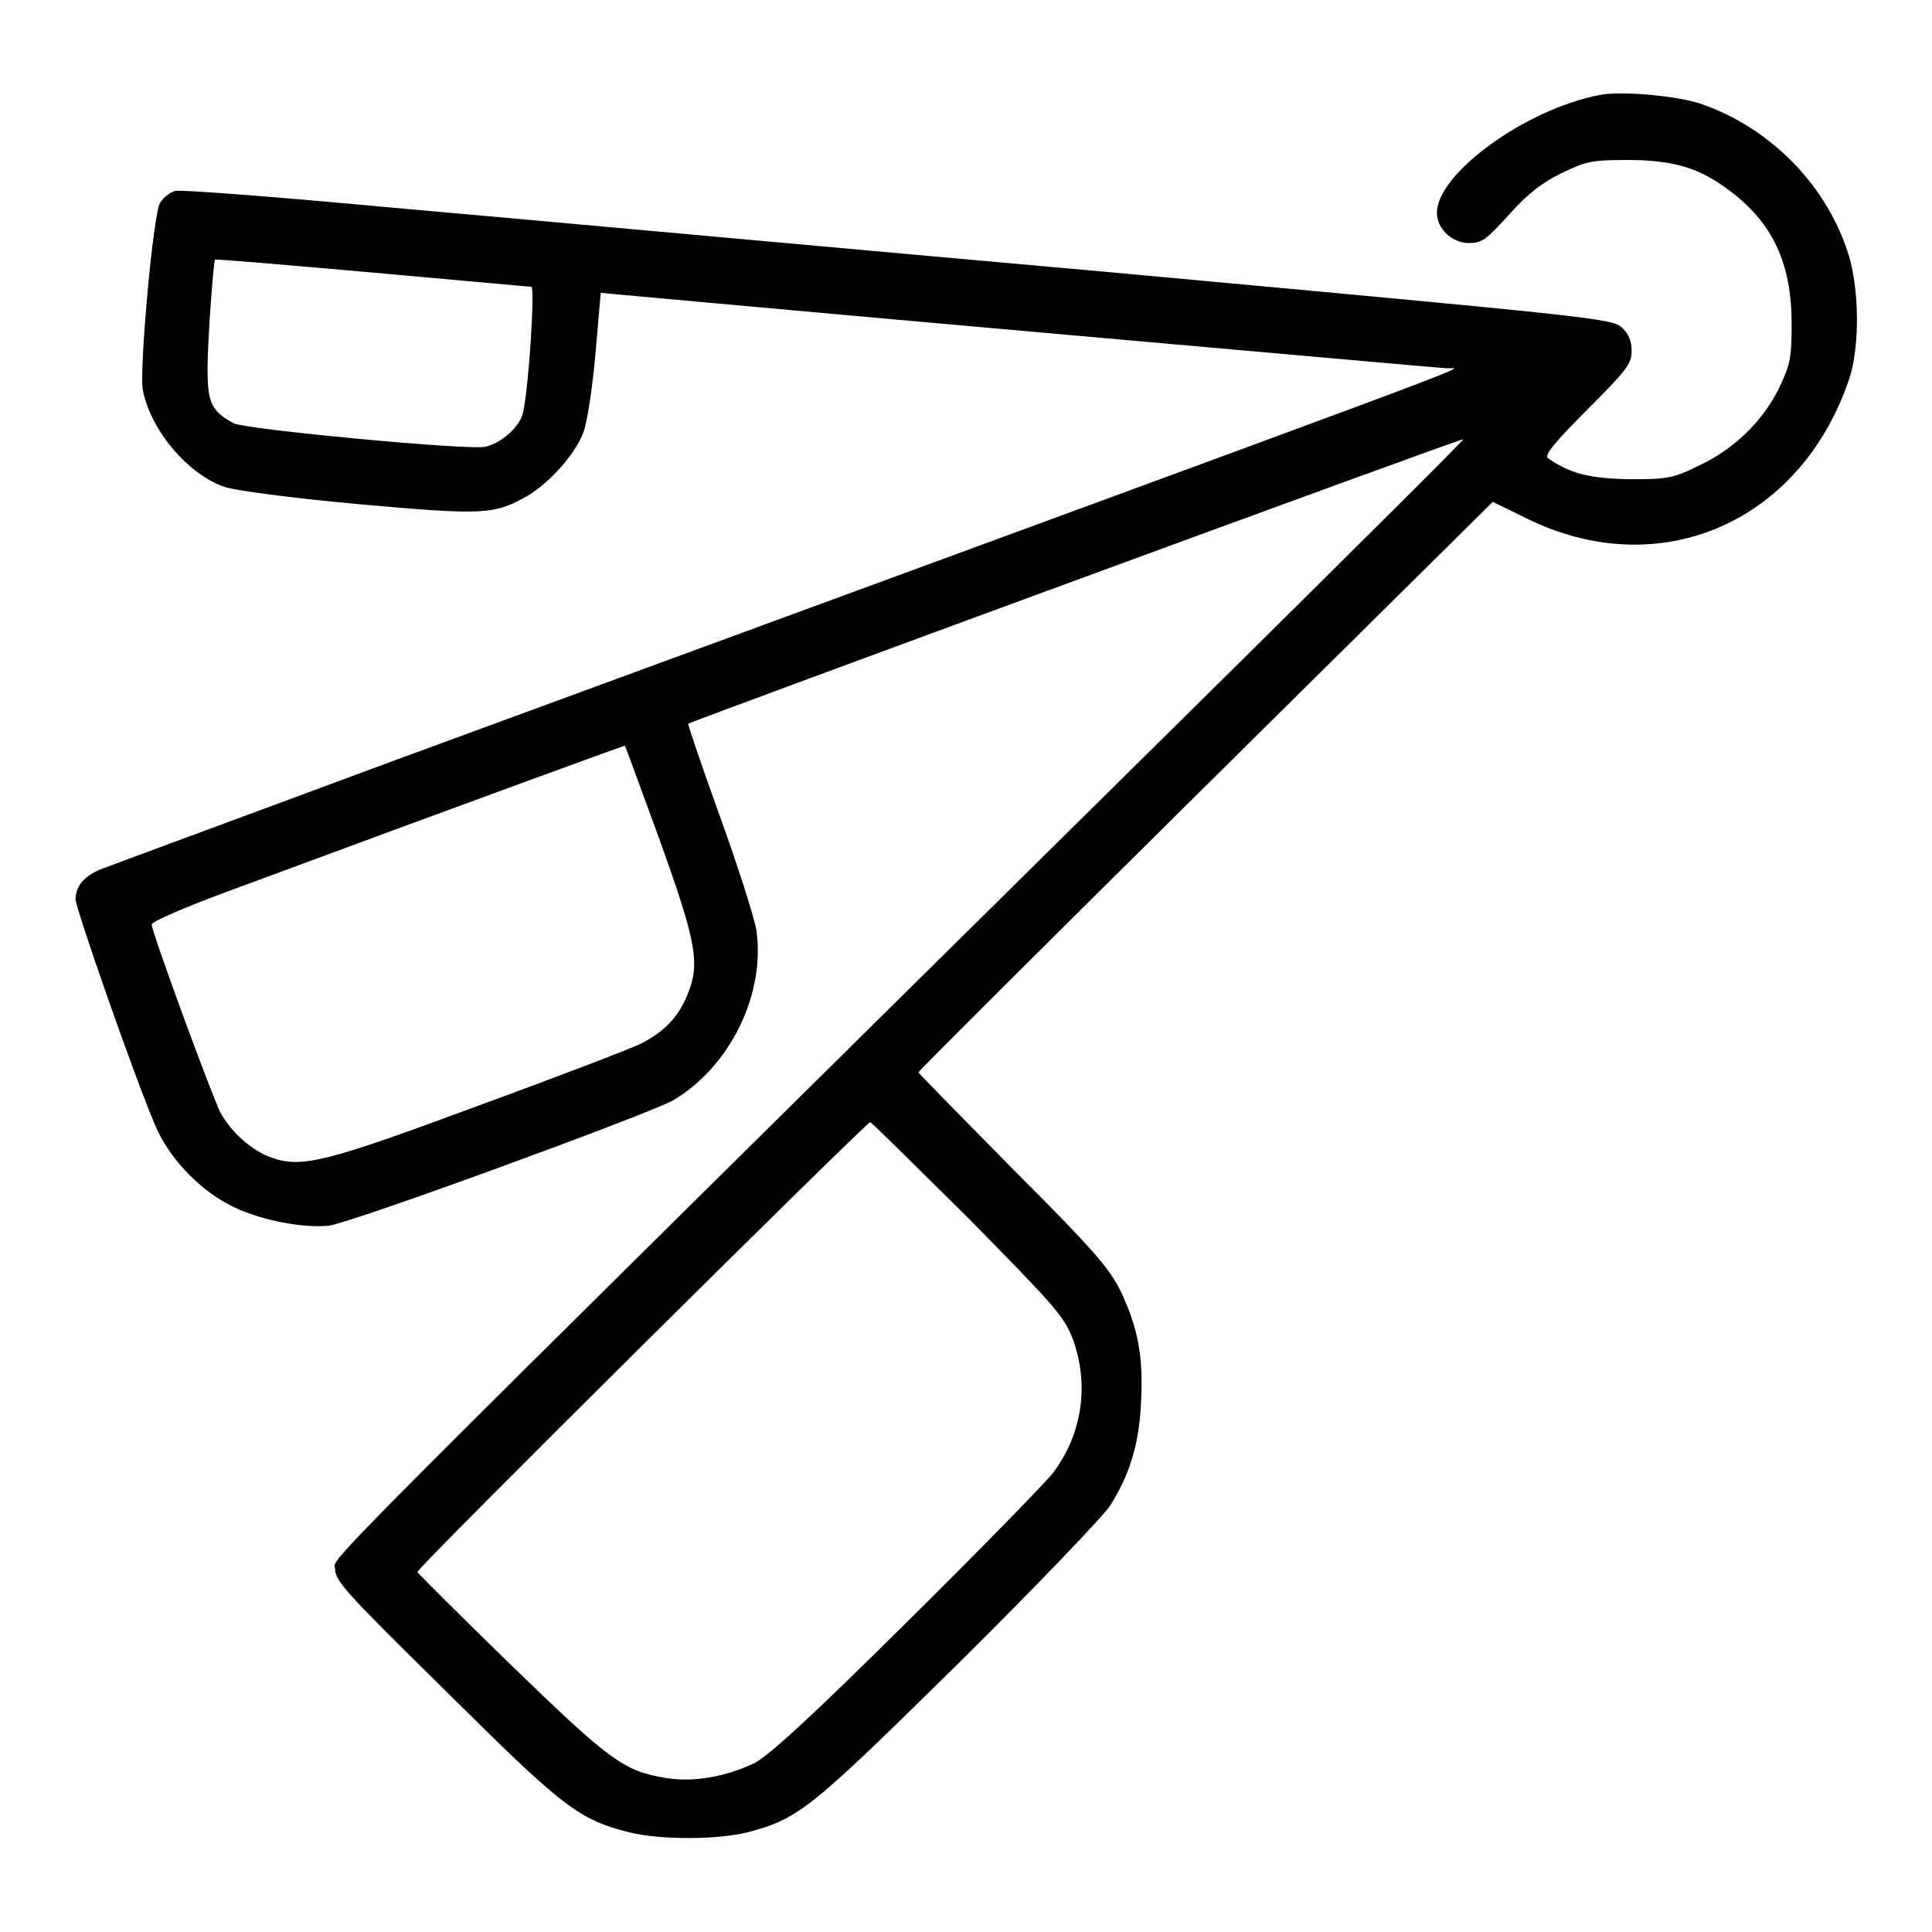
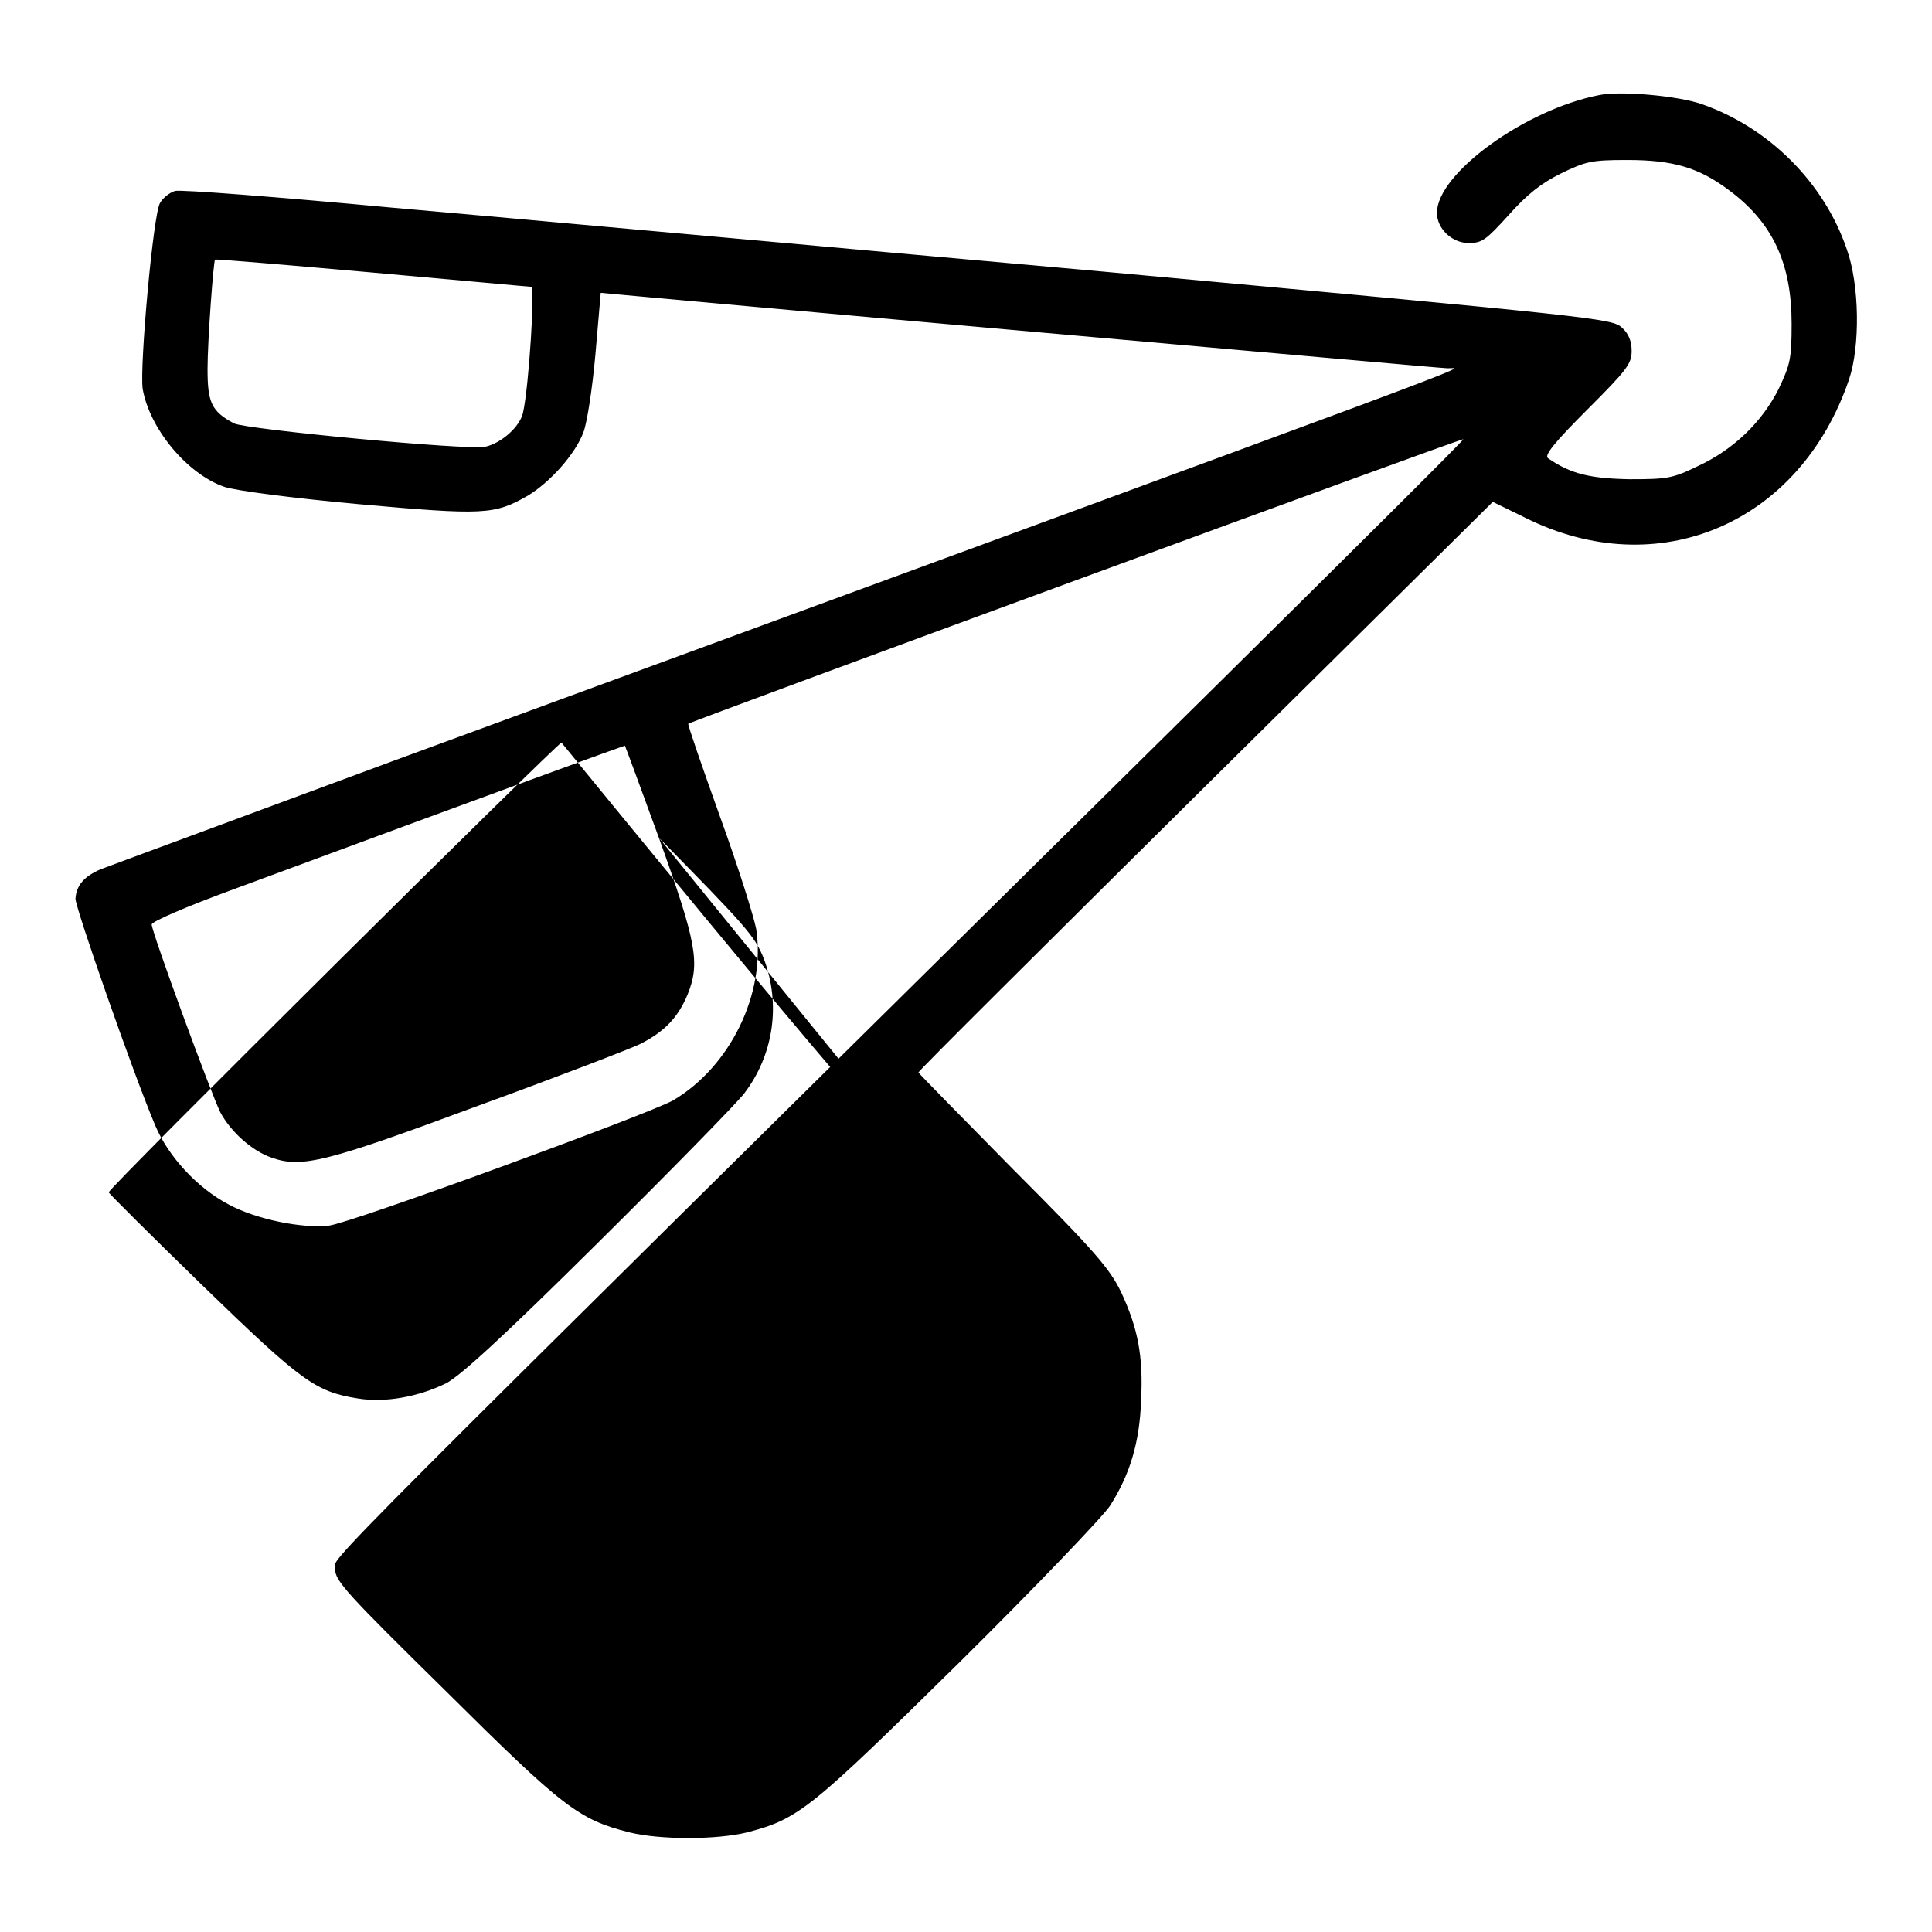
<svg xmlns="http://www.w3.org/2000/svg" version="1.1" x="0px" y="0px" viewBox="0 0 256 256" enable-background="new 0 0 256 256" xml:space="preserve">
  <g>
    <g>
      <g>
-         <path fill="#000000" d="M211.9,12.6c-9.8,1.9-21.5,10.4-21.5,15.6c0,2.1,2,4,4.2,4c1.8,0,2.3-0.4,5.3-3.7c2.5-2.8,4.3-4.2,6.9-5.5c3.3-1.6,4-1.8,8.8-1.8c6.1,0,9.5,1,13.5,4c5.8,4.3,8.3,9.7,8.3,17.7c0,4.7-0.2,5.4-1.7,8.6c-2.2,4.4-6,8.1-10.8,10.3c-3.3,1.6-4,1.7-9,1.7c-5.2-0.1-7.8-0.7-10.8-2.8c-0.5-0.4,1-2.2,5.2-6.4c5.3-5.3,5.9-6.1,5.9-7.8c0-1.3-0.4-2.3-1.3-3.1c-1.3-1.2-3.3-1.4-68.6-7.4c-37-3.3-79.6-7.2-94.5-8.5c-15-1.4-27.9-2.4-28.6-2.2c-0.7,0.2-1.6,0.9-2,1.6c-0.9,1.5-2.7,21.5-2.3,24.6c0.9,5.3,5.9,11.3,10.8,13c1.4,0.5,9,1.5,17.8,2.3c16.7,1.5,18,1.4,22.4-1.1c3-1.8,6.3-5.5,7.4-8.4c0.5-1.3,1.2-5.9,1.6-10.4l0.7-8.1l2.1,0.2c1.2,0.1,26.2,2.4,55.6,5c29.4,2.6,53.9,4.8,54.5,4.8c2,0.1,12-3.7-139.9,52.1c-20.2,7.5-37.6,13.9-38.6,14.3c-2.1,0.9-3.2,2.1-3.3,3.9c0,1.2,7.7,23.3,10.6,30.1c1.7,4,5.5,8.2,9.7,10.4c3.7,2,9.8,3.2,13.3,2.8c3.1-0.4,42.4-14.8,45.6-16.6c7.6-4.5,12.3-14.2,11-22.7c-0.3-1.6-2.4-8.3-4.8-14.9c-2.4-6.7-4.3-12.2-4.2-12.3c0.3-0.3,102.6-37.9,102.7-37.7c0.1,0.1-14.4,14.5-32.2,32.1C37.5,213,44.4,206.1,44.4,207.9c0,1.6,1.6,3.3,14.7,16.2c15.6,15.5,17.6,17,24.3,18.7c4.1,1,11.5,1,15.6,0c6.9-1.8,8.4-3.1,28.1-22.5c10.1-10,19.1-19.4,20-20.8c2.6-4.1,3.9-8.3,4.1-13.9c0.3-5.9-0.4-9.6-2.7-14.5c-1.5-3-3.3-5.2-14.2-16.1c-6.9-7-12.6-12.8-12.6-12.9c0-0.2,17.1-17.2,38.1-38l38-37.6l4.3,2.1c17.6,8.8,36.4,0.8,42.9-18.3c1.5-4.4,1.4-12.6-0.3-17.3c-3-8.8-10.3-16.1-19.2-19.2C222.4,12.7,214.7,12,211.9,12.6z M49.2,36.1c11.3,1,20.9,1.9,21.2,1.9c0.5,0-0.3,13.1-1.1,16.7c-0.4,1.8-2.8,4-5,4.5c-2.2,0.5-31.7-2.3-33.3-3.1c-3-1.6-3.5-2.8-3.5-7.2c0-3.8,0.8-14.5,1-14.5C28.5,34.3,37.9,35.1,49.2,36.1z M87.3,111c5,13.9,5.5,16.6,3.8,20.8c-1.3,3.1-3.1,4.9-6.2,6.5c-1.2,0.6-10.8,4.3-21.5,8.2c-20.2,7.5-23.4,8.3-27.4,6.9c-2.6-0.9-5.4-3.4-6.8-6c-1.2-2.4-9.1-23.9-9.1-24.9c0-0.4,4.7-2.4,10.4-4.5c35.9-13.3,52.2-19.2,52.3-19.2C82.9,99,84.9,104.4,87.3,111z M128.2,161.3c11.5,11.7,12.7,13,13.9,16c2.3,6.1,1.3,12.8-2.6,17.9c-1.1,1.4-9.8,10.3-19.4,19.8c-12.7,12.6-18.2,17.6-20.1,18.6c-3.7,1.8-8.1,2.6-11.7,2c-5.6-0.9-7.4-2.2-20.5-14.9c-6.8-6.6-12.4-12.2-12.5-12.4c-0.2-0.4,59.5-59.6,60-59.6C115.4,148.6,121.2,154.4,128.2,161.3z" />
+         <path fill="#000000" d="M211.9,12.6c-9.8,1.9-21.5,10.4-21.5,15.6c0,2.1,2,4,4.2,4c1.8,0,2.3-0.4,5.3-3.7c2.5-2.8,4.3-4.2,6.9-5.5c3.3-1.6,4-1.8,8.8-1.8c6.1,0,9.5,1,13.5,4c5.8,4.3,8.3,9.7,8.3,17.7c0,4.7-0.2,5.4-1.7,8.6c-2.2,4.4-6,8.1-10.8,10.3c-3.3,1.6-4,1.7-9,1.7c-5.2-0.1-7.8-0.7-10.8-2.8c-0.5-0.4,1-2.2,5.2-6.4c5.3-5.3,5.9-6.1,5.9-7.8c0-1.3-0.4-2.3-1.3-3.1c-1.3-1.2-3.3-1.4-68.6-7.4c-37-3.3-79.6-7.2-94.5-8.5c-15-1.4-27.9-2.4-28.6-2.2c-0.7,0.2-1.6,0.9-2,1.6c-0.9,1.5-2.7,21.5-2.3,24.6c0.9,5.3,5.9,11.3,10.8,13c1.4,0.5,9,1.5,17.8,2.3c16.7,1.5,18,1.4,22.4-1.1c3-1.8,6.3-5.5,7.4-8.4c0.5-1.3,1.2-5.9,1.6-10.4l0.7-8.1l2.1,0.2c1.2,0.1,26.2,2.4,55.6,5c29.4,2.6,53.9,4.8,54.5,4.8c2,0.1,12-3.7-139.9,52.1c-20.2,7.5-37.6,13.9-38.6,14.3c-2.1,0.9-3.2,2.1-3.3,3.9c0,1.2,7.7,23.3,10.6,30.1c1.7,4,5.5,8.2,9.7,10.4c3.7,2,9.8,3.2,13.3,2.8c3.1-0.4,42.4-14.8,45.6-16.6c7.6-4.5,12.3-14.2,11-22.7c-0.3-1.6-2.4-8.3-4.8-14.9c-2.4-6.7-4.3-12.2-4.2-12.3c0.3-0.3,102.6-37.9,102.7-37.7c0.1,0.1-14.4,14.5-32.2,32.1C37.5,213,44.4,206.1,44.4,207.9c0,1.6,1.6,3.3,14.7,16.2c15.6,15.5,17.6,17,24.3,18.7c4.1,1,11.5,1,15.6,0c6.9-1.8,8.4-3.1,28.1-22.5c10.1-10,19.1-19.4,20-20.8c2.6-4.1,3.9-8.3,4.1-13.9c0.3-5.9-0.4-9.6-2.7-14.5c-1.5-3-3.3-5.2-14.2-16.1c-6.9-7-12.6-12.8-12.6-12.9c0-0.2,17.1-17.2,38.1-38l38-37.6l4.3,2.1c17.6,8.8,36.4,0.8,42.9-18.3c1.5-4.4,1.4-12.6-0.3-17.3c-3-8.8-10.3-16.1-19.2-19.2C222.4,12.7,214.7,12,211.9,12.6z M49.2,36.1c11.3,1,20.9,1.9,21.2,1.9c0.5,0-0.3,13.1-1.1,16.7c-0.4,1.8-2.8,4-5,4.5c-2.2,0.5-31.7-2.3-33.3-3.1c-3-1.6-3.5-2.8-3.5-7.2c0-3.8,0.8-14.5,1-14.5C28.5,34.3,37.9,35.1,49.2,36.1z M87.3,111c5,13.9,5.5,16.6,3.8,20.8c-1.3,3.1-3.1,4.9-6.2,6.5c-1.2,0.6-10.8,4.3-21.5,8.2c-20.2,7.5-23.4,8.3-27.4,6.9c-2.6-0.9-5.4-3.4-6.8-6c-1.2-2.4-9.1-23.9-9.1-24.9c0-0.4,4.7-2.4,10.4-4.5c35.9-13.3,52.2-19.2,52.3-19.2C82.9,99,84.9,104.4,87.3,111z c11.5,11.7,12.7,13,13.9,16c2.3,6.1,1.3,12.8-2.6,17.9c-1.1,1.4-9.8,10.3-19.4,19.8c-12.7,12.6-18.2,17.6-20.1,18.6c-3.7,1.8-8.1,2.6-11.7,2c-5.6-0.9-7.4-2.2-20.5-14.9c-6.8-6.6-12.4-12.2-12.5-12.4c-0.2-0.4,59.5-59.6,60-59.6C115.4,148.6,121.2,154.4,128.2,161.3z" />
      </g>
    </g>
  </g>
</svg>